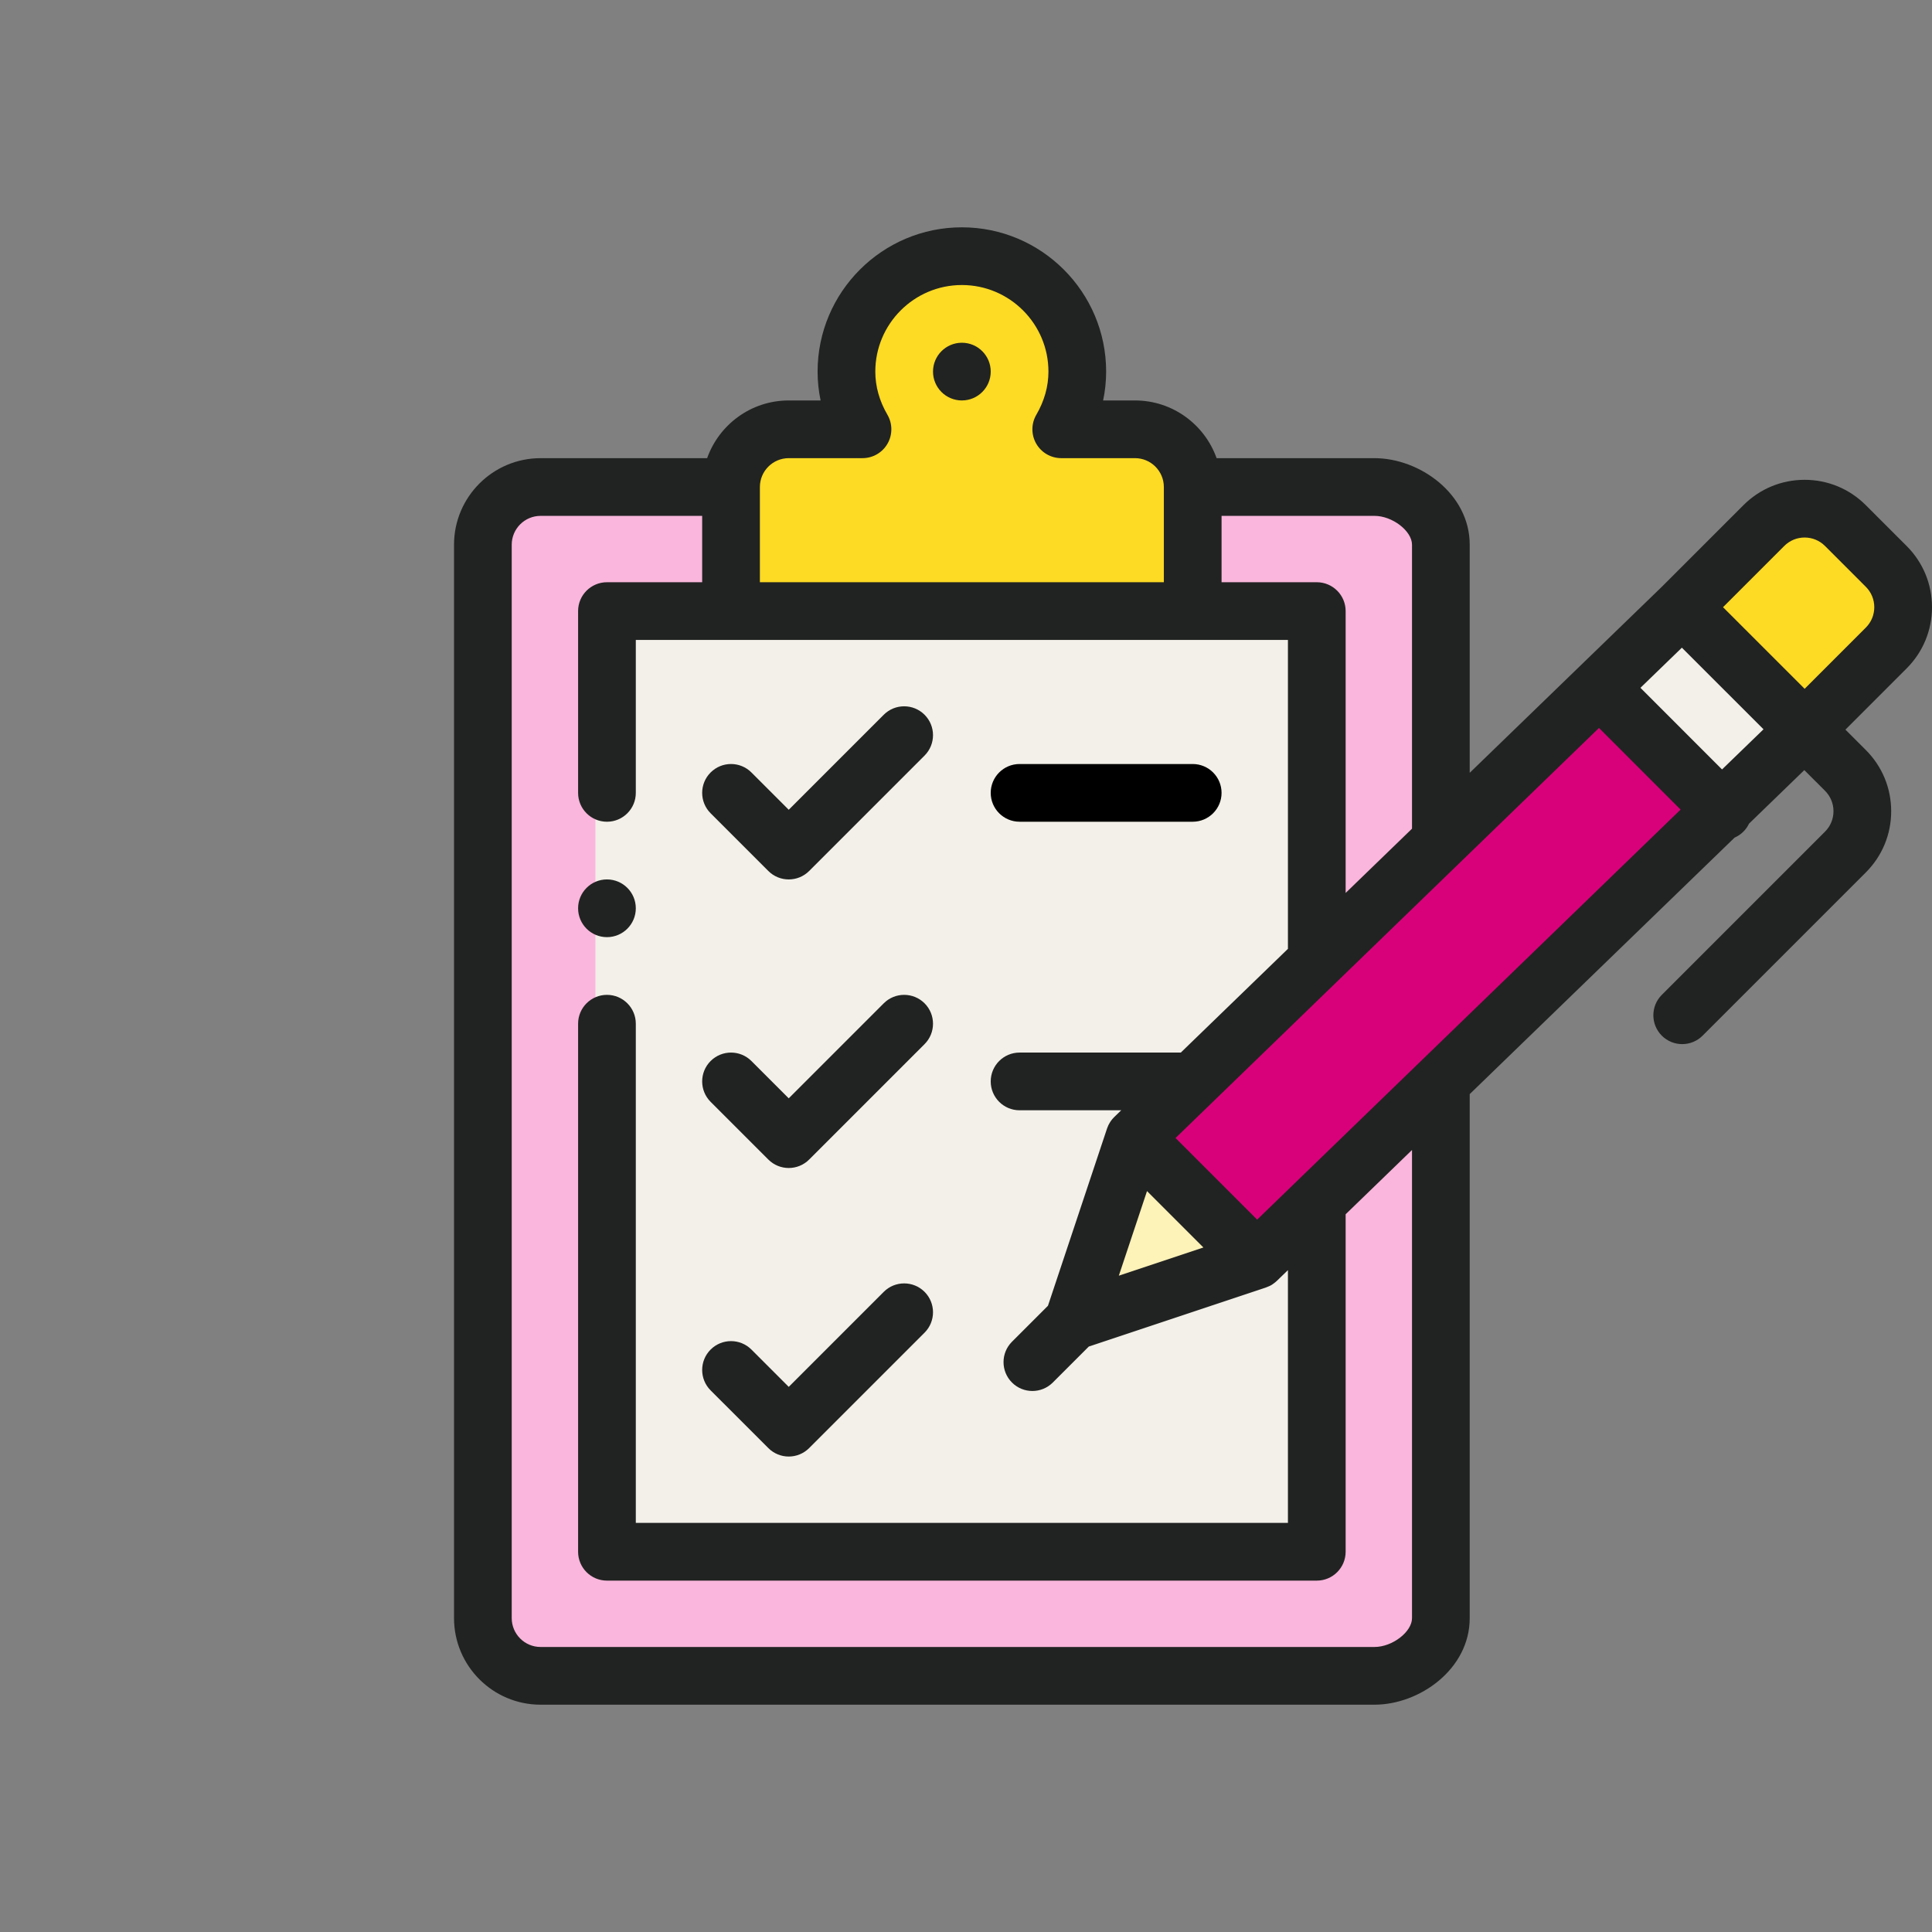
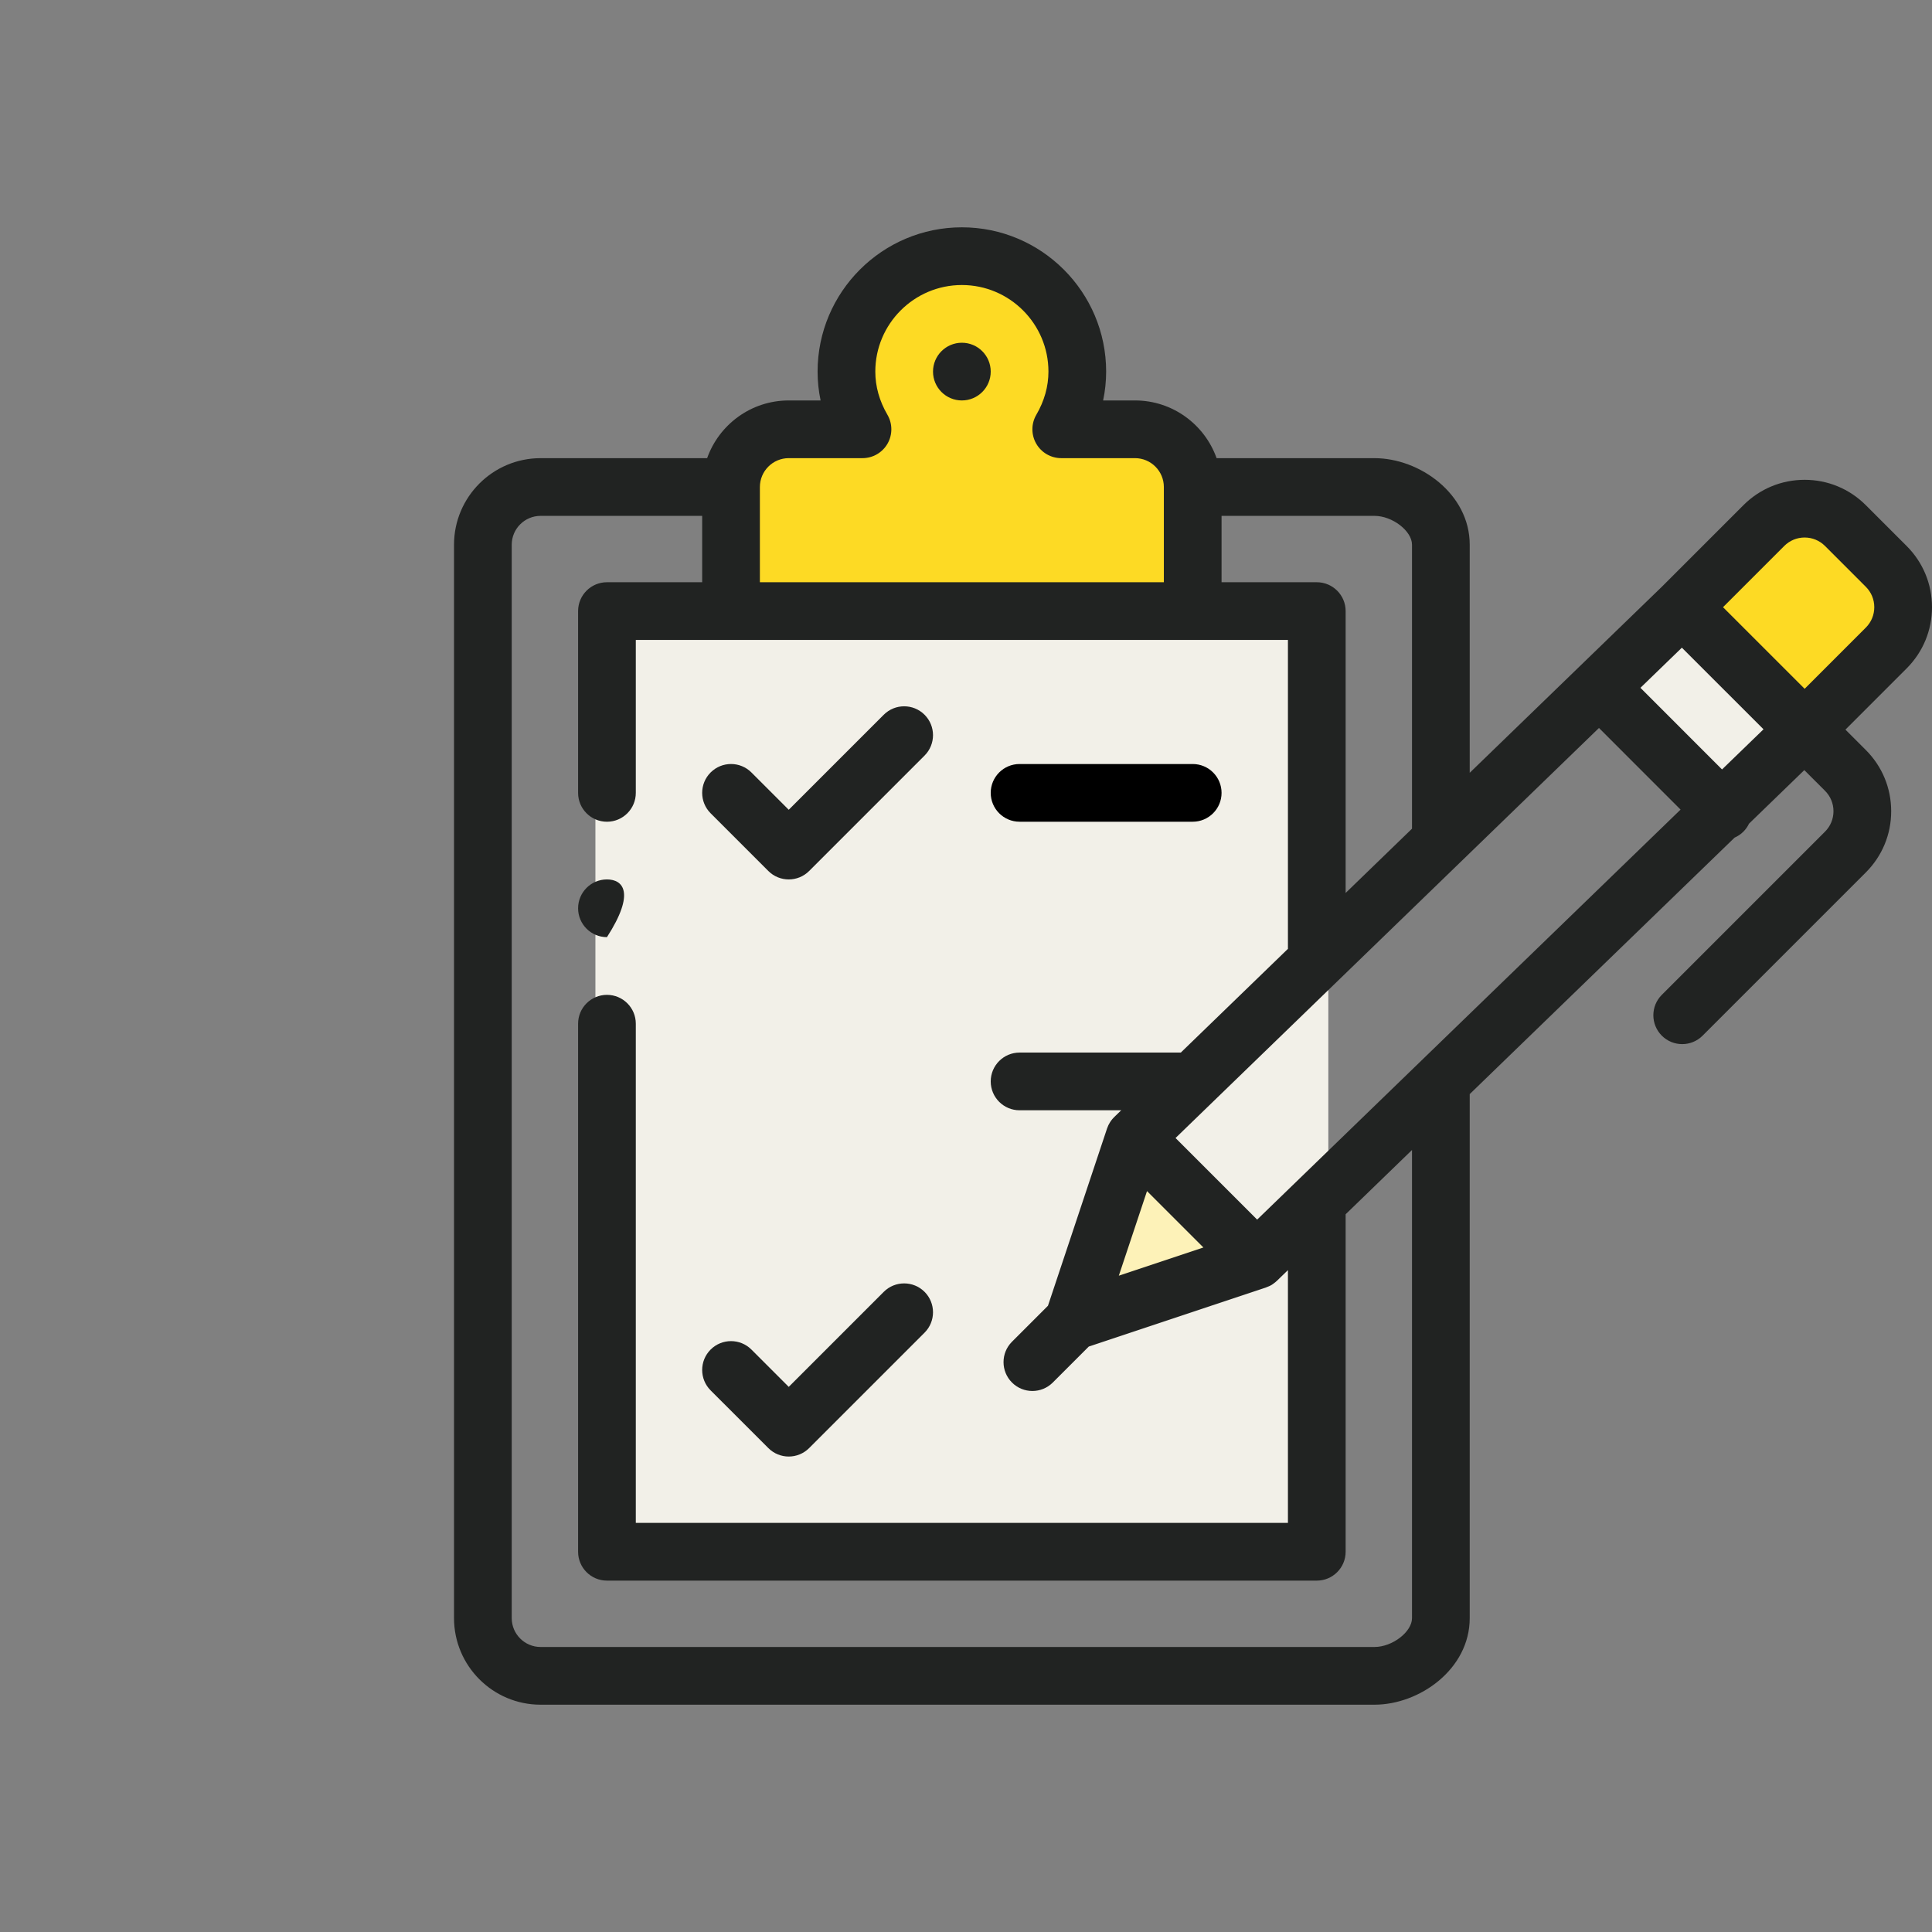
<svg xmlns="http://www.w3.org/2000/svg" width="152" height="152" viewBox="0 0 152 152" fill="none">
  <rect x="0" y="0" width="152" height="152" fill="#808080" stroke="none" />
  <path d="M148.4 44.56C150.173 46.334 150.173 49.208 148.4 50.981L141.98 57.403L132.347 47.771L138.768 41.35C140.541 39.575 143.417 39.575 145.19 41.35L148.4 44.56Z" fill="#FDDA24" />
  <path d="M141.98 57.403L135.456 63.721L125.928 54.19L125.825 54.086L132.348 47.77L141.98 57.403Z" fill="#F2F0E8" />
-   <path d="M113.36 127.306C113.36 129.815 110.647 131.847 108.138 131.847H42.53C40.022 131.847 37.99 129.815 37.99 127.306V42.856C37.99 40.347 40.022 38.315 42.53 38.315H108.138C110.647 38.315 113.36 40.347 113.36 42.856V127.306Z" fill="#FAB6DC" />
  <path d="M104.506 117.386C104.506 119.305 102.431 120.859 100.511 120.859H50.317C48.398 120.859 46.844 119.305 46.844 117.386V52.776C46.844 50.857 48.398 49.303 50.317 49.303H100.511C102.431 49.303 104.506 50.857 104.506 52.776L104.506 117.386Z" fill="#F2F0E8" />
-   <path d="M125.928 54.191L135.456 63.721L112.908 85.556L98.881 99.138L94.066 94.323L89.248 89.508L103.743 75.469L113.432 66.087L125.825 54.086L125.928 54.191Z" fill="#D9017A" />
  <path d="M98.881 99.138L84.434 103.955L89.249 89.508L94.066 94.323L98.881 99.138Z" fill="#FDF2B8" />
  <path d="M93.837 38.315V48.077H57.514V38.315C57.514 35.807 59.546 33.775 62.054 33.775H67.857C67.076 32.433 66.595 30.896 66.595 29.235C66.595 24.227 70.667 20.154 75.675 20.154C80.683 20.154 84.756 24.227 84.756 29.235C84.756 30.896 84.275 32.433 83.494 33.775H89.296C91.805 33.775 93.837 35.807 93.837 38.315Z" fill="#FDDA24" />
  <path d="M75.675 31.505C76.928 31.505 77.945 30.488 77.945 29.235C77.945 27.982 76.928 26.965 75.675 26.965C74.422 26.965 73.405 27.982 73.405 29.235C73.405 30.488 74.422 31.505 75.675 31.505Z" fill="#212322" />
-   <path d="M47.752 73.73C49.005 73.73 50.022 72.713 50.022 71.46C50.022 70.206 49.005 69.189 47.752 69.189C46.499 69.189 45.482 70.206 45.482 71.46C45.482 72.713 46.499 73.73 47.752 73.73Z" fill="#212322" />
+   <path d="M47.752 73.73C50.022 70.206 49.005 69.189 47.752 69.189C46.499 69.189 45.482 70.206 45.482 71.46C45.482 72.713 46.499 73.73 47.752 73.73Z" fill="#212322" />
  <path d="M60.449 68.525C60.892 68.968 61.473 69.189 62.054 69.189C62.635 69.189 63.216 68.968 63.659 68.525L72.74 59.444C73.626 58.557 73.626 57.12 72.74 56.233C71.853 55.347 70.416 55.347 69.529 56.233L62.054 63.709L59.119 60.774C58.232 59.887 56.795 59.887 55.908 60.774C55.022 61.66 55.022 63.098 55.908 63.984L60.449 68.525Z" fill="#212322" />
-   <path d="M60.449 91.227C60.892 91.67 61.473 91.892 62.054 91.892C62.635 91.892 63.216 91.67 63.659 91.227L72.74 82.146C73.626 81.26 73.626 79.822 72.74 78.935C71.853 78.049 70.416 78.049 69.529 78.935L62.054 86.411L59.119 83.476C58.232 82.59 56.795 82.59 55.908 83.476C55.022 84.362 55.022 85.8 55.908 86.687L60.449 91.227Z" fill="#212322" />
  <path d="M60.449 113.928C60.892 114.371 61.473 114.593 62.054 114.593C62.635 114.593 63.216 114.371 63.659 113.928L72.74 104.847C73.626 103.961 73.626 102.523 72.74 101.636C71.853 100.75 70.416 100.75 69.529 101.636L62.054 109.112L59.119 106.177C58.232 105.291 56.795 105.291 55.908 106.177C55.022 107.064 55.022 108.501 55.908 109.388L60.449 113.928Z" fill="#212322" />
  <path d="M80.215 64.649H93.836C95.09 64.649 96.106 63.633 96.106 62.379C96.106 61.125 95.09 60.109 93.836 60.109H80.215C78.961 60.109 77.945 61.125 77.945 62.379C77.945 63.633 78.962 64.649 80.215 64.649Z" fill="black" />
  <path d="M152 47.771C152 45.952 151.292 44.242 150.005 42.956L146.796 39.747C145.51 38.459 143.799 37.749 141.979 37.749C140.159 37.749 138.448 38.459 137.163 39.746L130.755 46.154L115.63 60.8V42.856C115.63 38.843 111.682 36.046 108.139 36.046H95.716C94.779 33.404 92.256 31.505 89.296 31.505H86.788C86.946 30.761 87.026 30.003 87.026 29.235C87.026 22.976 81.934 17.884 75.675 17.884C69.416 17.884 64.324 22.976 64.324 29.235C64.324 30.003 64.403 30.761 64.561 31.505H62.054C59.094 31.505 56.571 33.404 55.634 36.046H42.531C38.775 36.045 35.72 39.101 35.72 42.856V127.306C35.72 131.062 38.775 134.117 42.531 134.117H108.138C111.682 134.117 115.63 131.32 115.63 127.306V86.079L136.467 65.901C136.719 65.791 136.956 65.635 137.163 65.428C137.351 65.24 137.496 65.027 137.605 64.8L141.954 60.588L143.585 62.218C144.013 62.647 144.249 63.217 144.249 63.823C144.249 64.429 144.013 64.999 143.584 65.428L130.742 78.27C129.856 79.157 129.856 80.594 130.742 81.481C131.185 81.924 131.766 82.146 132.347 82.146C132.928 82.146 133.509 81.924 133.952 81.481L146.795 68.638C148.081 67.352 148.789 65.642 148.789 63.823C148.789 62.005 148.081 60.294 146.795 59.008L145.19 57.403L150.005 52.587C151.291 51.3 152 49.59 152 47.771ZM135.481 60.536L129.061 54.114L132.322 50.956L138.744 57.377L135.481 60.536ZM98.906 95.953L92.485 89.533L125.799 57.273L132.219 63.695L98.906 95.953ZM90.241 93.71L94.678 98.146L88.023 100.365L90.241 93.71ZM111.09 42.856V65.197L105.868 70.253V48.077C105.868 46.824 104.852 45.807 103.598 45.807H96.106V40.586H108.138C109.545 40.586 111.09 41.774 111.09 42.856ZM62.054 36.045H67.857C68.669 36.045 69.42 35.611 69.825 34.907C70.23 34.203 70.227 33.335 69.819 32.633C69.185 31.545 68.865 30.402 68.865 29.235C68.865 25.48 71.92 22.424 75.675 22.424C79.43 22.424 82.486 25.48 82.486 29.235C82.486 30.402 82.165 31.545 81.532 32.633C81.123 33.335 81.121 34.203 81.526 34.907C81.931 35.611 82.681 36.045 83.494 36.045H89.296C90.548 36.045 91.566 37.064 91.566 38.316V45.807H59.784V38.316C59.784 37.064 60.802 36.045 62.054 36.045ZM111.09 127.306C111.09 128.388 109.545 129.576 108.138 129.576H42.531C41.279 129.576 40.26 128.558 40.26 127.306V42.856C40.26 41.604 41.279 40.586 42.531 40.586H55.243V45.807H47.752C46.498 45.807 45.482 46.824 45.482 48.077V62.379C45.482 63.633 46.498 64.65 47.752 64.65C49.006 64.65 50.022 63.633 50.022 62.379V50.347H101.328V74.65L92.9 82.811H80.215C78.961 82.811 77.945 83.827 77.945 85.081C77.945 86.335 78.961 87.351 80.215 87.351H88.212L87.669 87.877C87.622 87.922 87.579 87.97 87.537 88.018C87.531 88.026 87.523 88.033 87.516 88.041C87.457 88.11 87.405 88.182 87.356 88.256C87.346 88.271 87.337 88.287 87.327 88.302C87.289 88.364 87.253 88.426 87.221 88.49C87.211 88.51 87.201 88.53 87.192 88.55C87.16 88.62 87.131 88.69 87.106 88.762C87.103 88.772 87.098 88.781 87.094 88.791L87.084 88.823C87.083 88.825 87.082 88.827 87.082 88.829L82.449 102.729L79.618 105.56C78.731 106.447 78.731 107.884 79.618 108.771C80.061 109.214 80.642 109.436 81.223 109.436C81.804 109.436 82.385 109.214 82.828 108.771L85.66 105.94L99.599 101.292C99.61 101.288 99.62 101.282 99.63 101.279C99.701 101.254 99.771 101.226 99.84 101.194C99.854 101.187 99.868 101.181 99.882 101.174C99.963 101.135 100.042 101.091 100.118 101.041C100.125 101.037 100.13 101.032 100.136 101.028C100.201 100.985 100.264 100.937 100.326 100.886C100.347 100.868 100.368 100.85 100.389 100.831C100.413 100.81 100.437 100.791 100.46 100.769L101.328 99.928V119.814H50.022V80.54C50.022 79.287 49.006 78.27 47.752 78.27C46.498 78.27 45.482 79.287 45.482 80.54V122.085C45.482 123.338 46.498 124.355 47.752 124.355H103.598C104.852 124.355 105.868 123.338 105.868 122.085V95.532L111.09 90.475V127.306ZM146.794 49.376L141.98 54.192L135.558 47.771L140.374 42.955C140.802 42.526 141.372 42.289 141.978 42.289C142.585 42.289 143.155 42.526 143.584 42.956L146.794 46.166C147.223 46.595 147.459 47.165 147.459 47.771C147.459 48.377 147.223 48.947 146.794 49.376Z" fill="#212322" />
</svg>